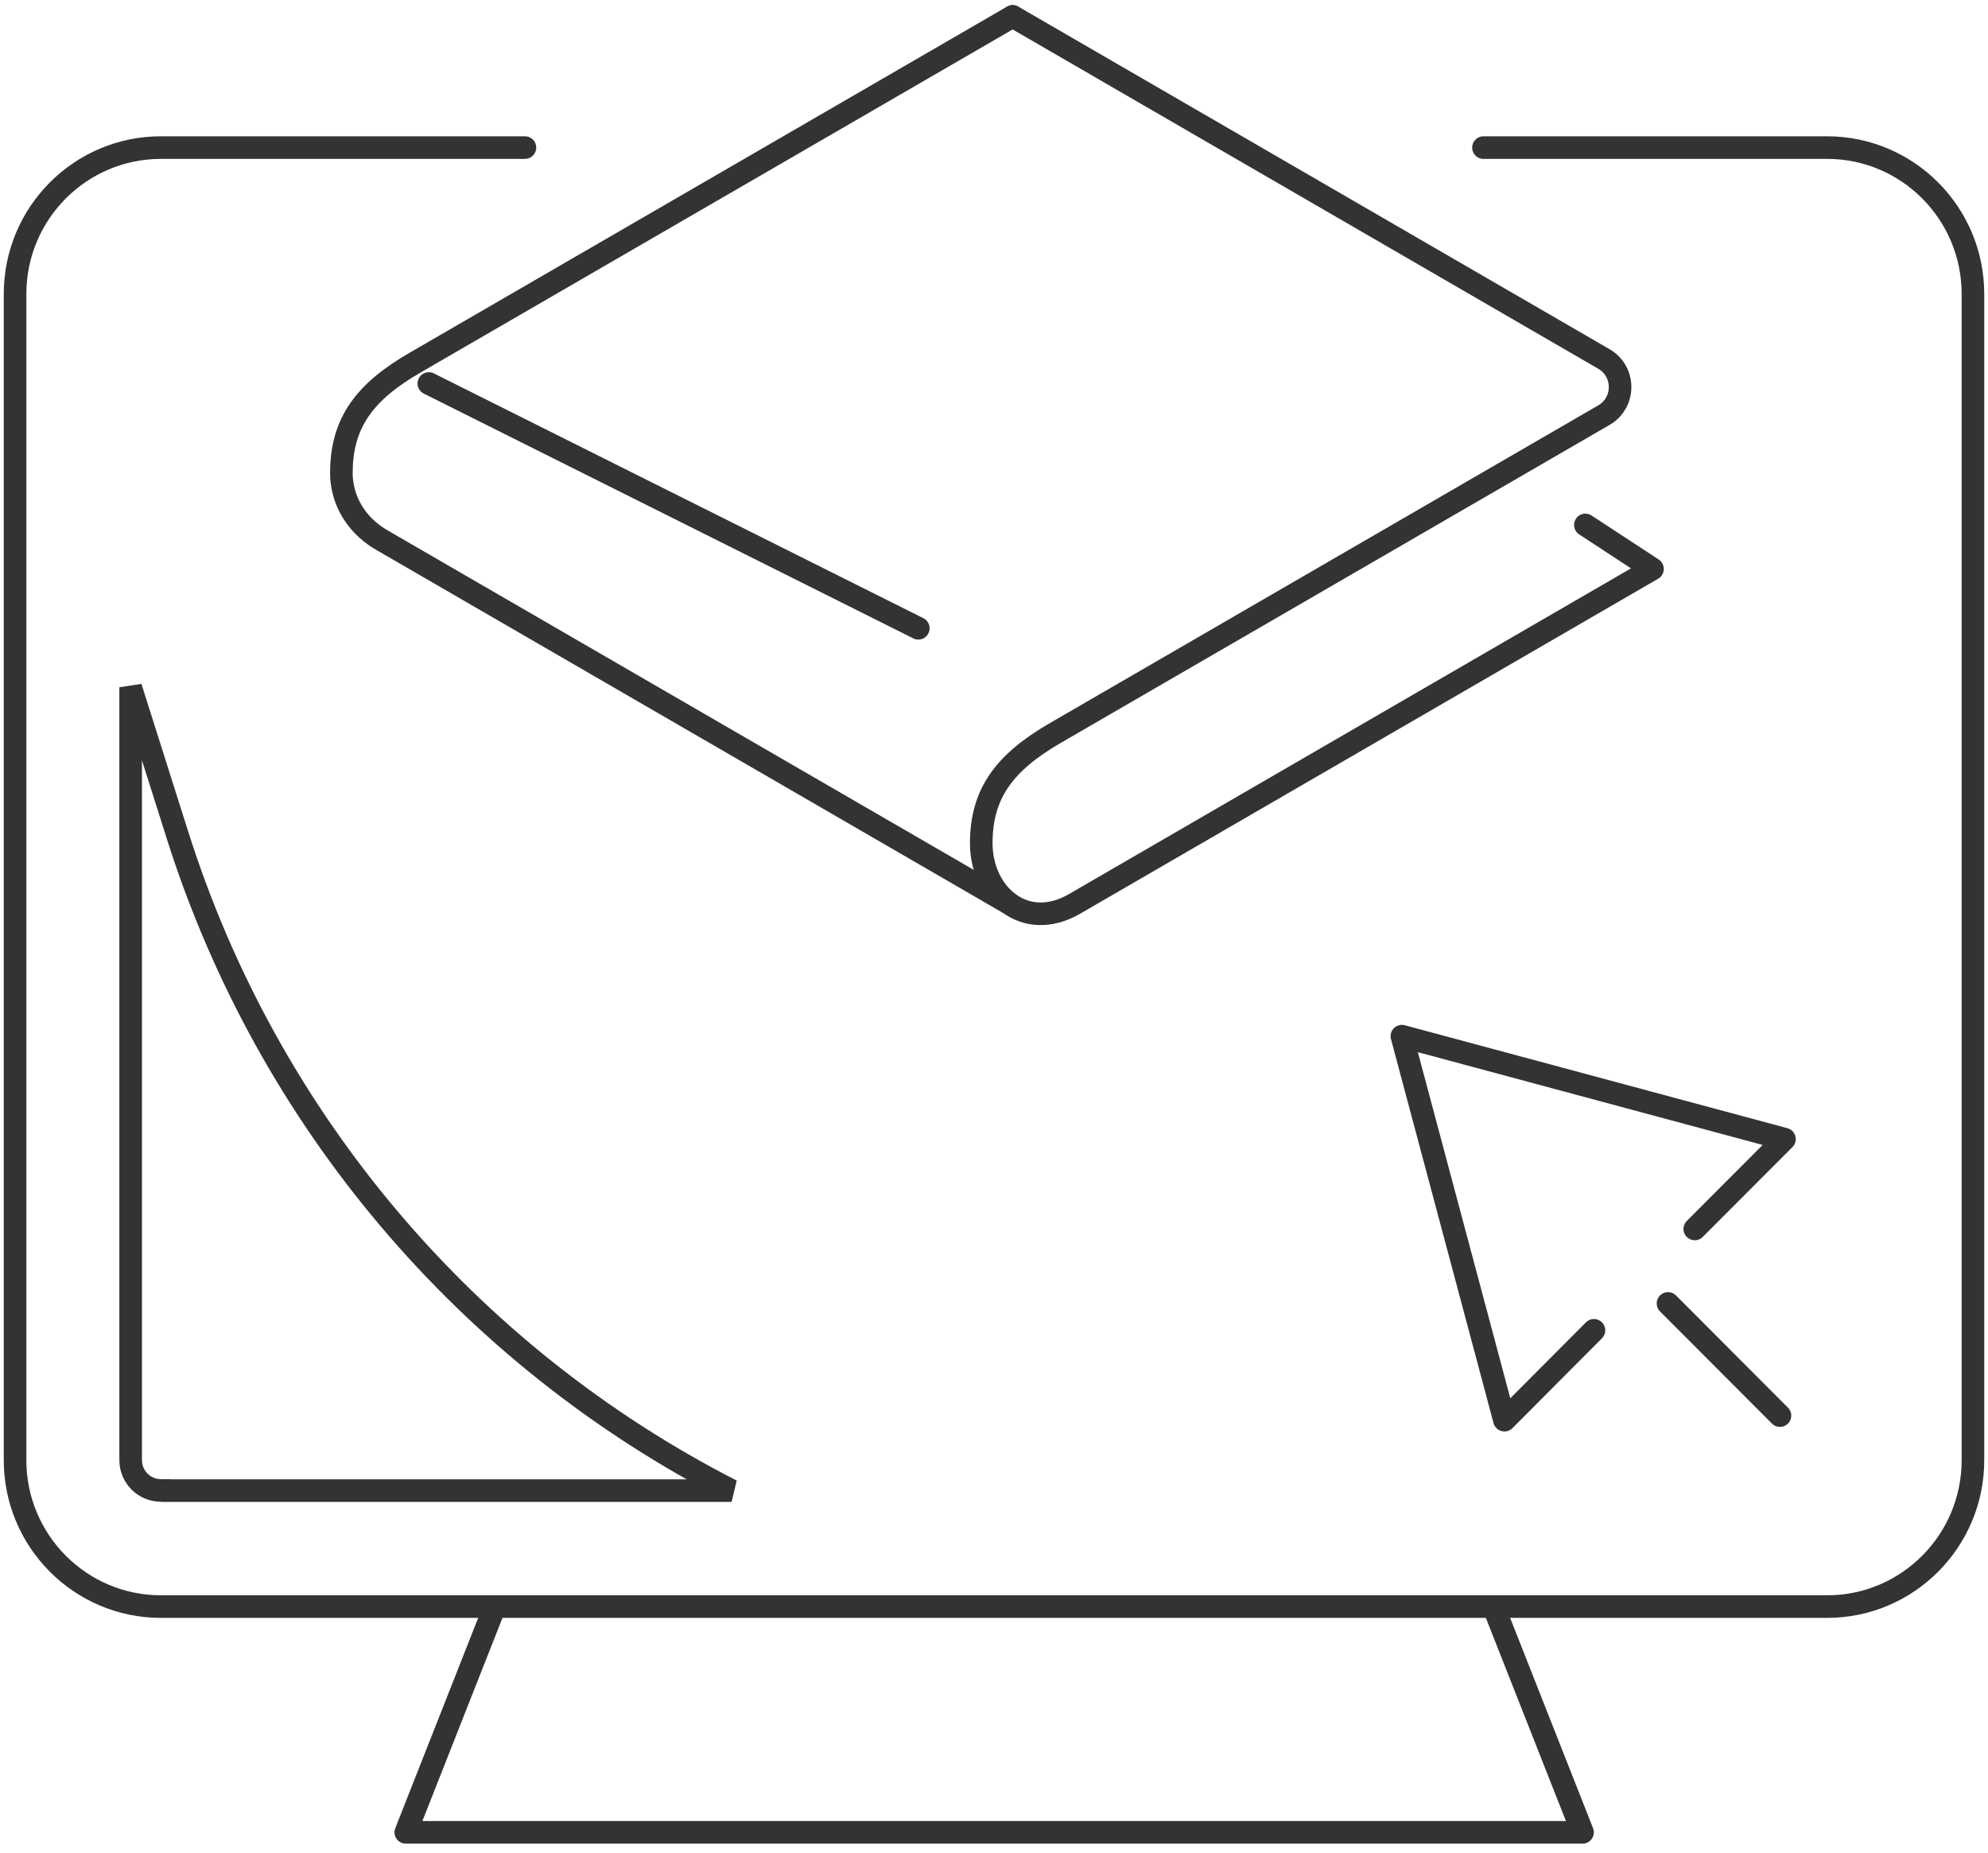
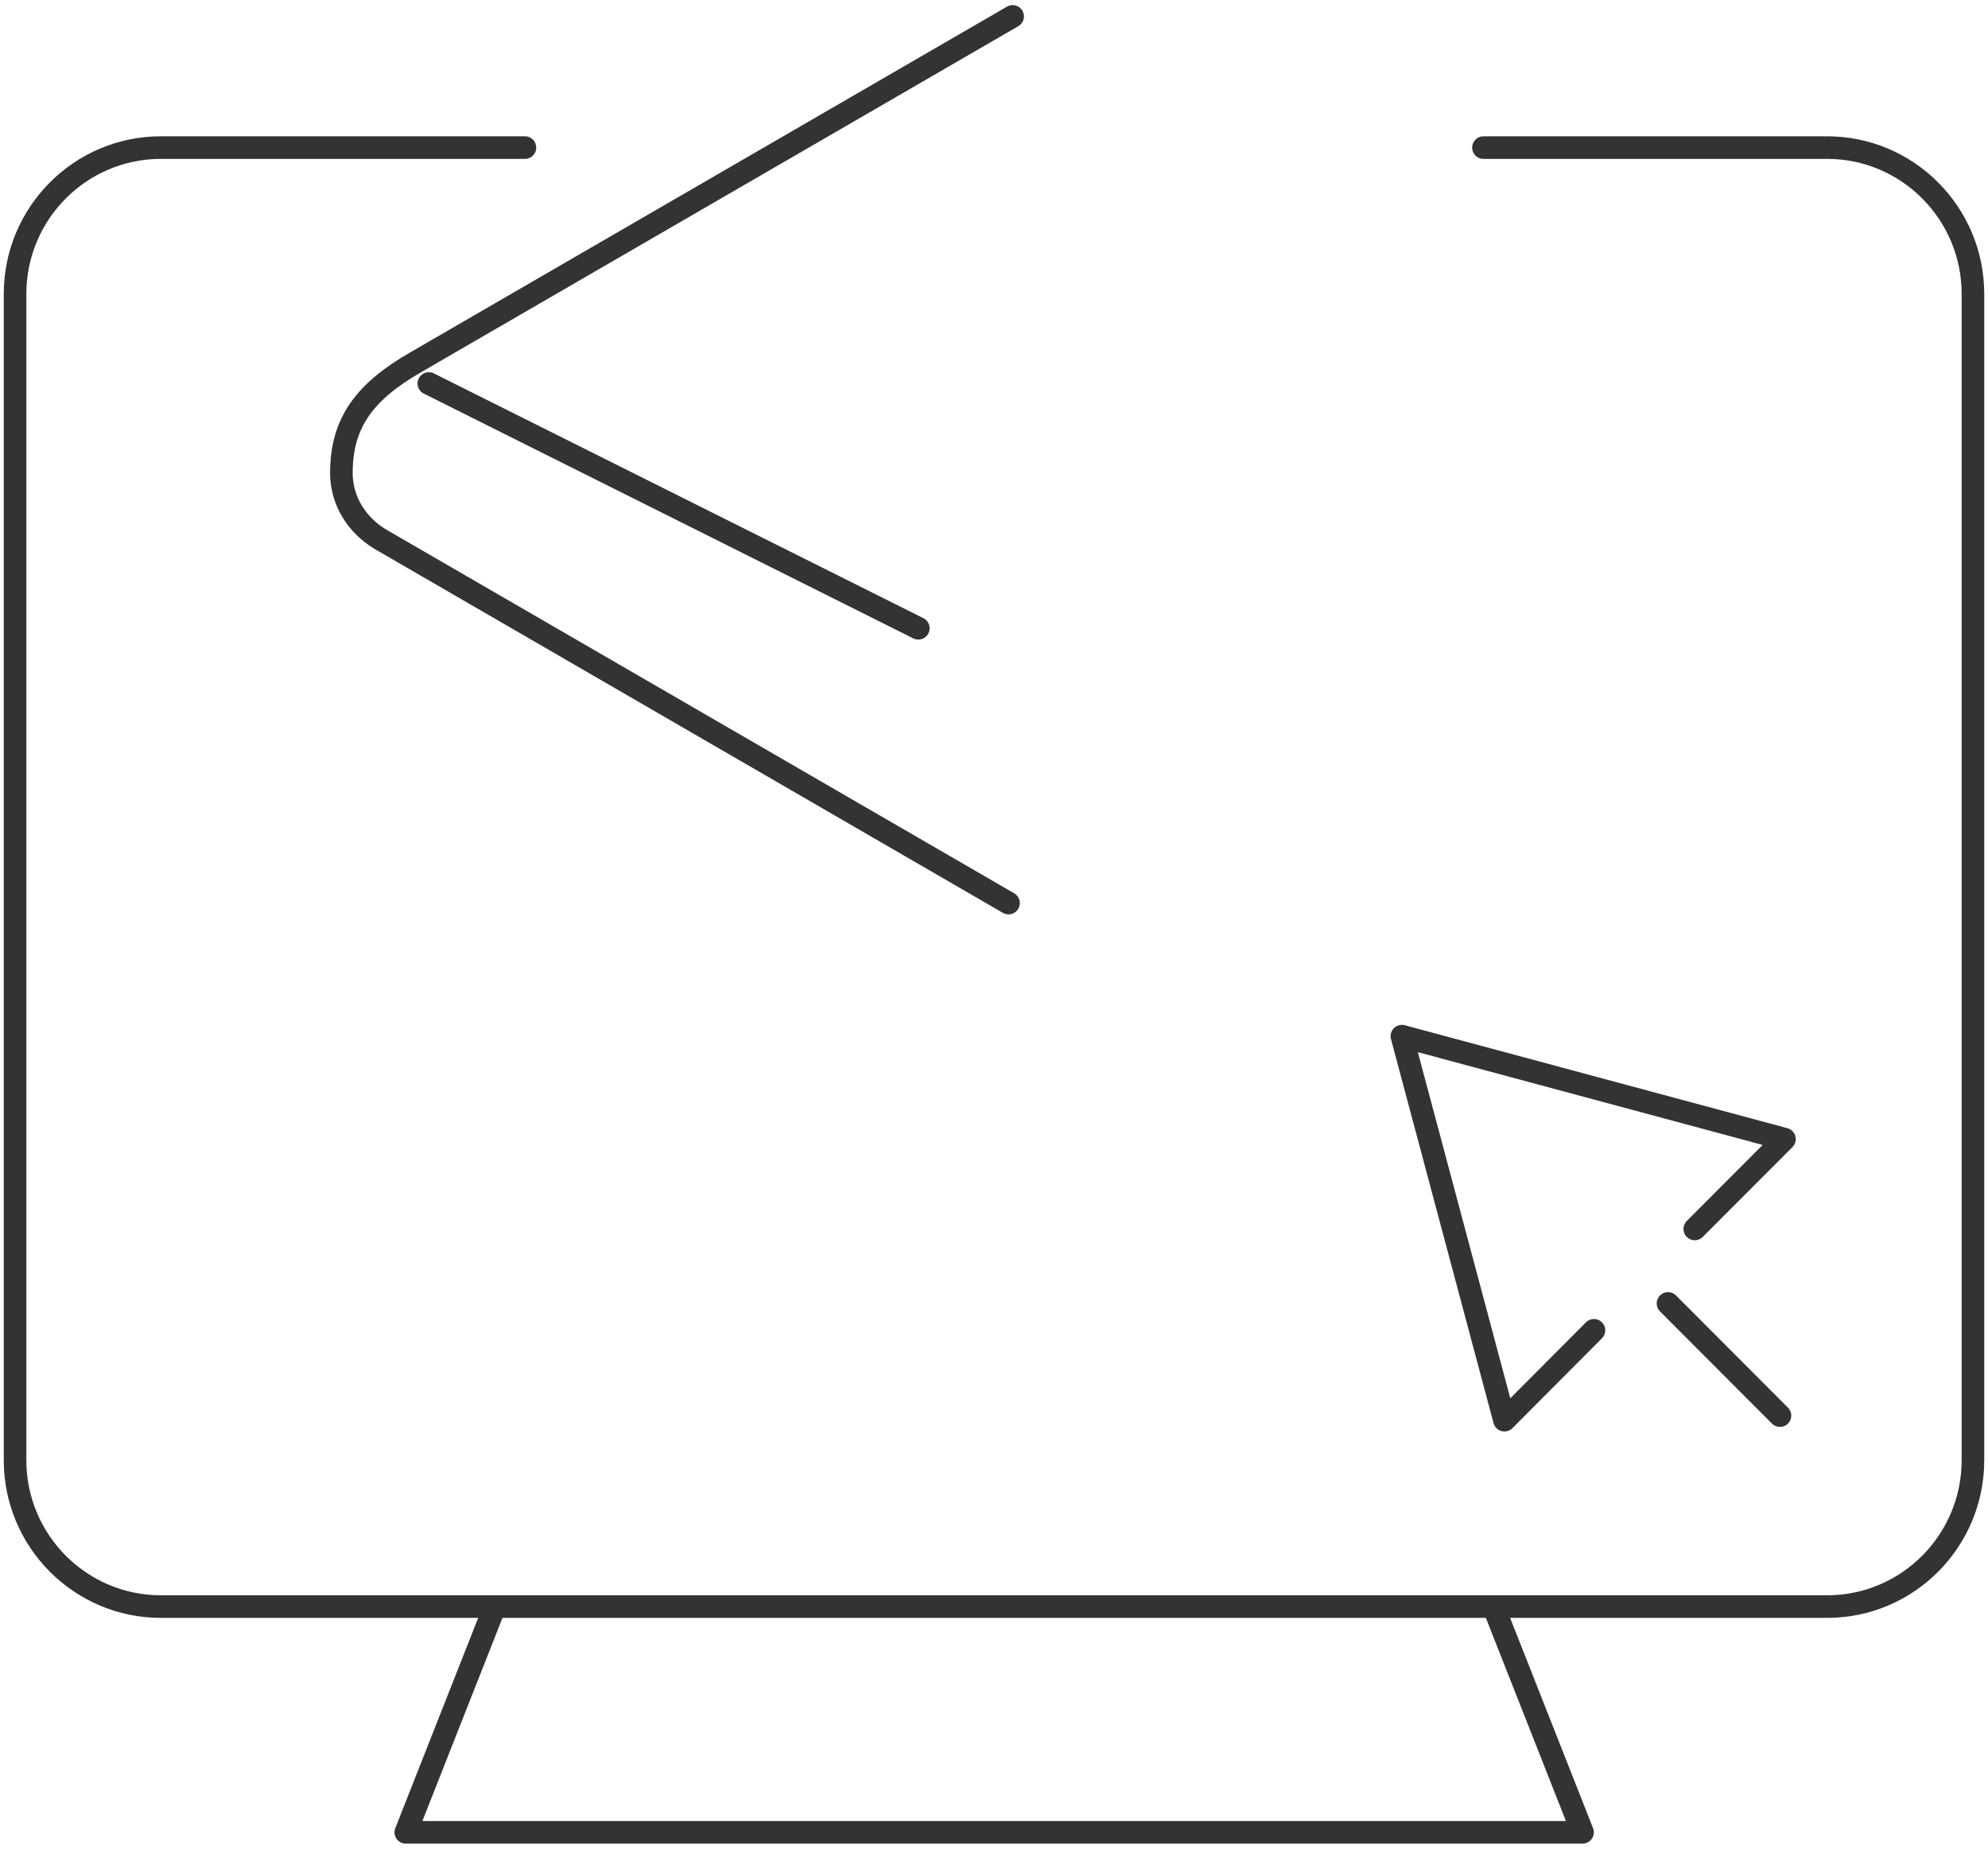
<svg xmlns="http://www.w3.org/2000/svg" width="132" height="123" viewBox="0 0 132 123" fill="none">
  <path d="M112.53 81.592L118.485 75.627L93.083 68.793L99.893 94.287L105.836 88.322" stroke="#333333" stroke-width="1.5" stroke-linecap="round" stroke-linejoin="round" />
  <path d="M110.754 86.538L118.186 93.985" stroke="#333333" stroke-width="1.5" stroke-linecap="round" stroke-linejoin="round" />
-   <path d="M67.24 1.089L106.502 23.836C107.926 24.663 107.926 26.731 106.502 27.559L70.05 48.677C66.728 50.607 65.154 52.65 65.154 55.983C65.154 59.317 68.002 61.936 71.336 60.019L109.724 37.773L105.266 34.853" stroke="#333333" stroke-width="1.5" stroke-linecap="round" stroke-linejoin="round" />
  <path d="M66.964 59.956L25.329 35.843C24.143 35.154 23.231 34.063 22.856 32.747C22.632 31.933 22.669 31.343 22.669 31.381C22.669 28.047 24.243 25.992 27.564 24.074L67.239 1.089" stroke="#333333" stroke-width="1.5" stroke-linecap="round" stroke-linejoin="round" />
  <path d="M28.475 25.462L60.975 41.712" stroke="#333333" stroke-width="1.5" stroke-linecap="round" stroke-linejoin="round" />
  <path d="M34.854 9.799H10.683C5.339 9.799 1 14.154 1 19.516V96.946C1 102.309 5.339 106.664 10.683 106.664H121.317C126.661 106.664 131 102.309 131 96.946V19.516C131 14.154 126.661 9.799 121.317 9.799H98.5" stroke="#333333" stroke-width="1.5" stroke-linecap="round" stroke-linejoin="round" />
  <path d="M32.853 106.664L26.944 121.652H66.011H105.078L99.169 106.664" stroke="#333333" stroke-width="1.5" stroke-linecap="round" stroke-linejoin="round" />
-   <path d="M8.675 96.935V45.63L11.791 55.464C17.778 74.362 31.056 90.007 48.576 98.965H11.006L10.994 98.953H10.683C9.576 98.953 8.675 98.052 8.675 96.935Z" stroke="#333333" stroke-width="1.5" />
</svg>